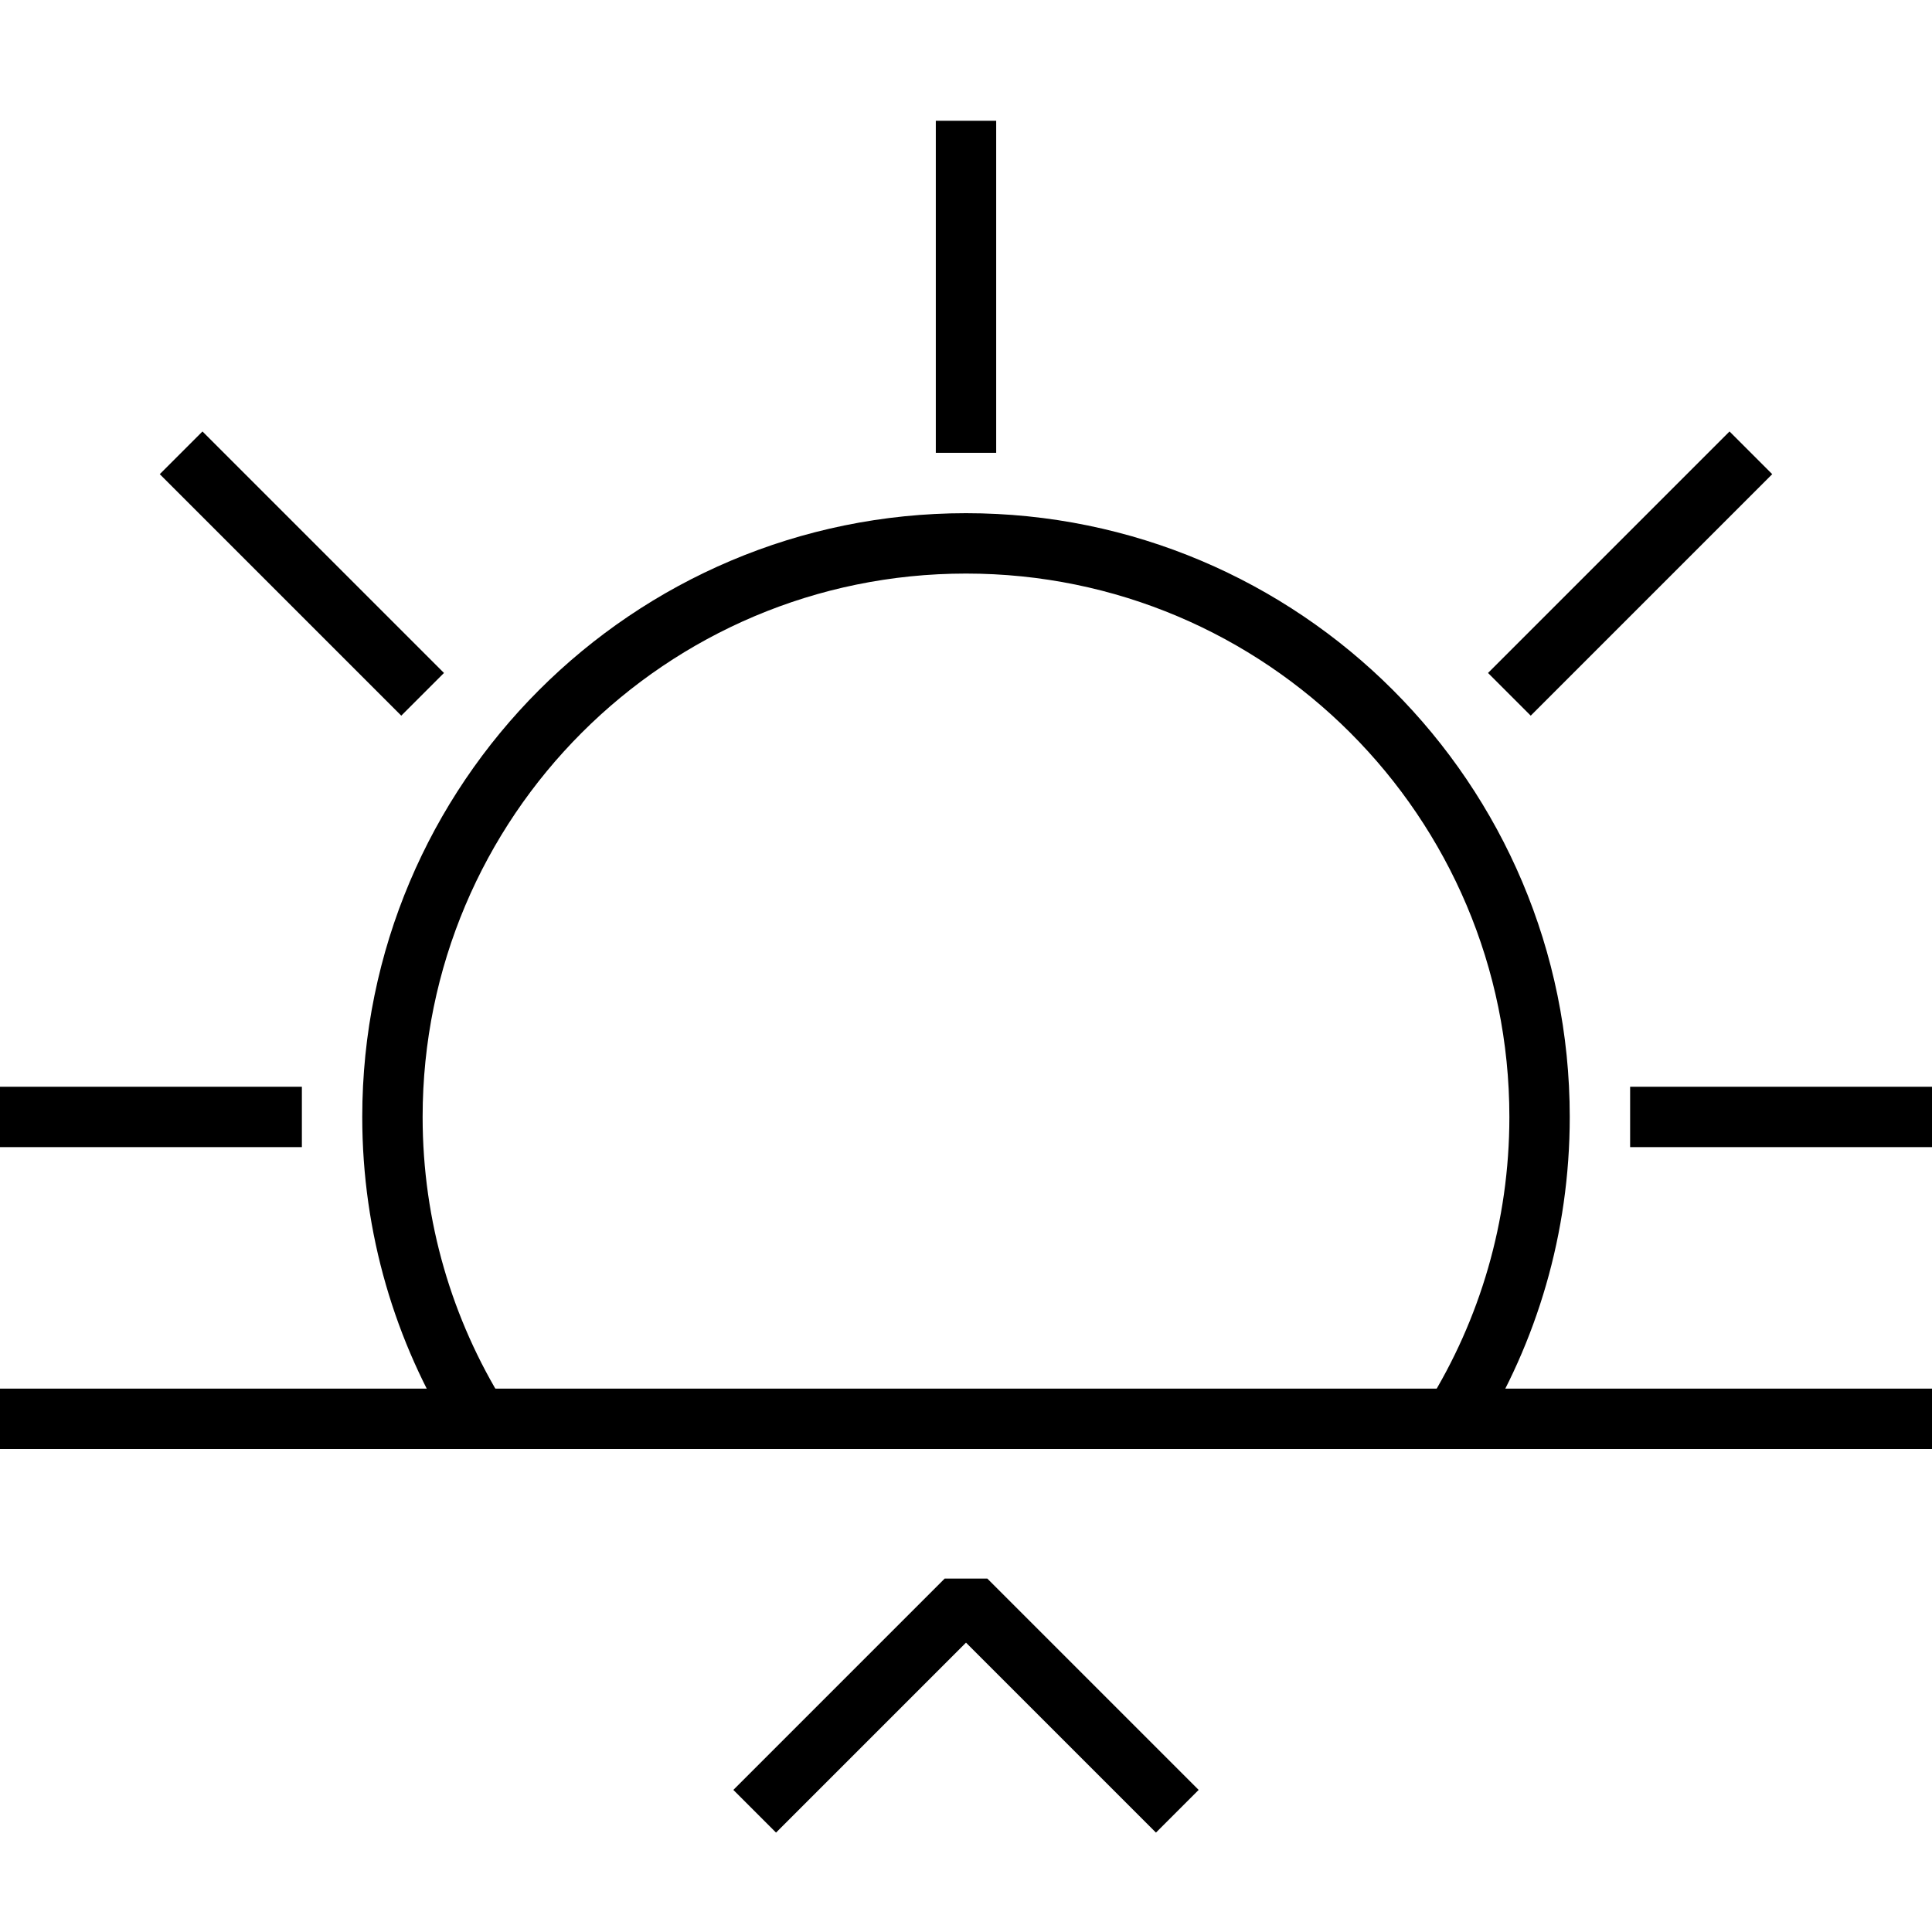
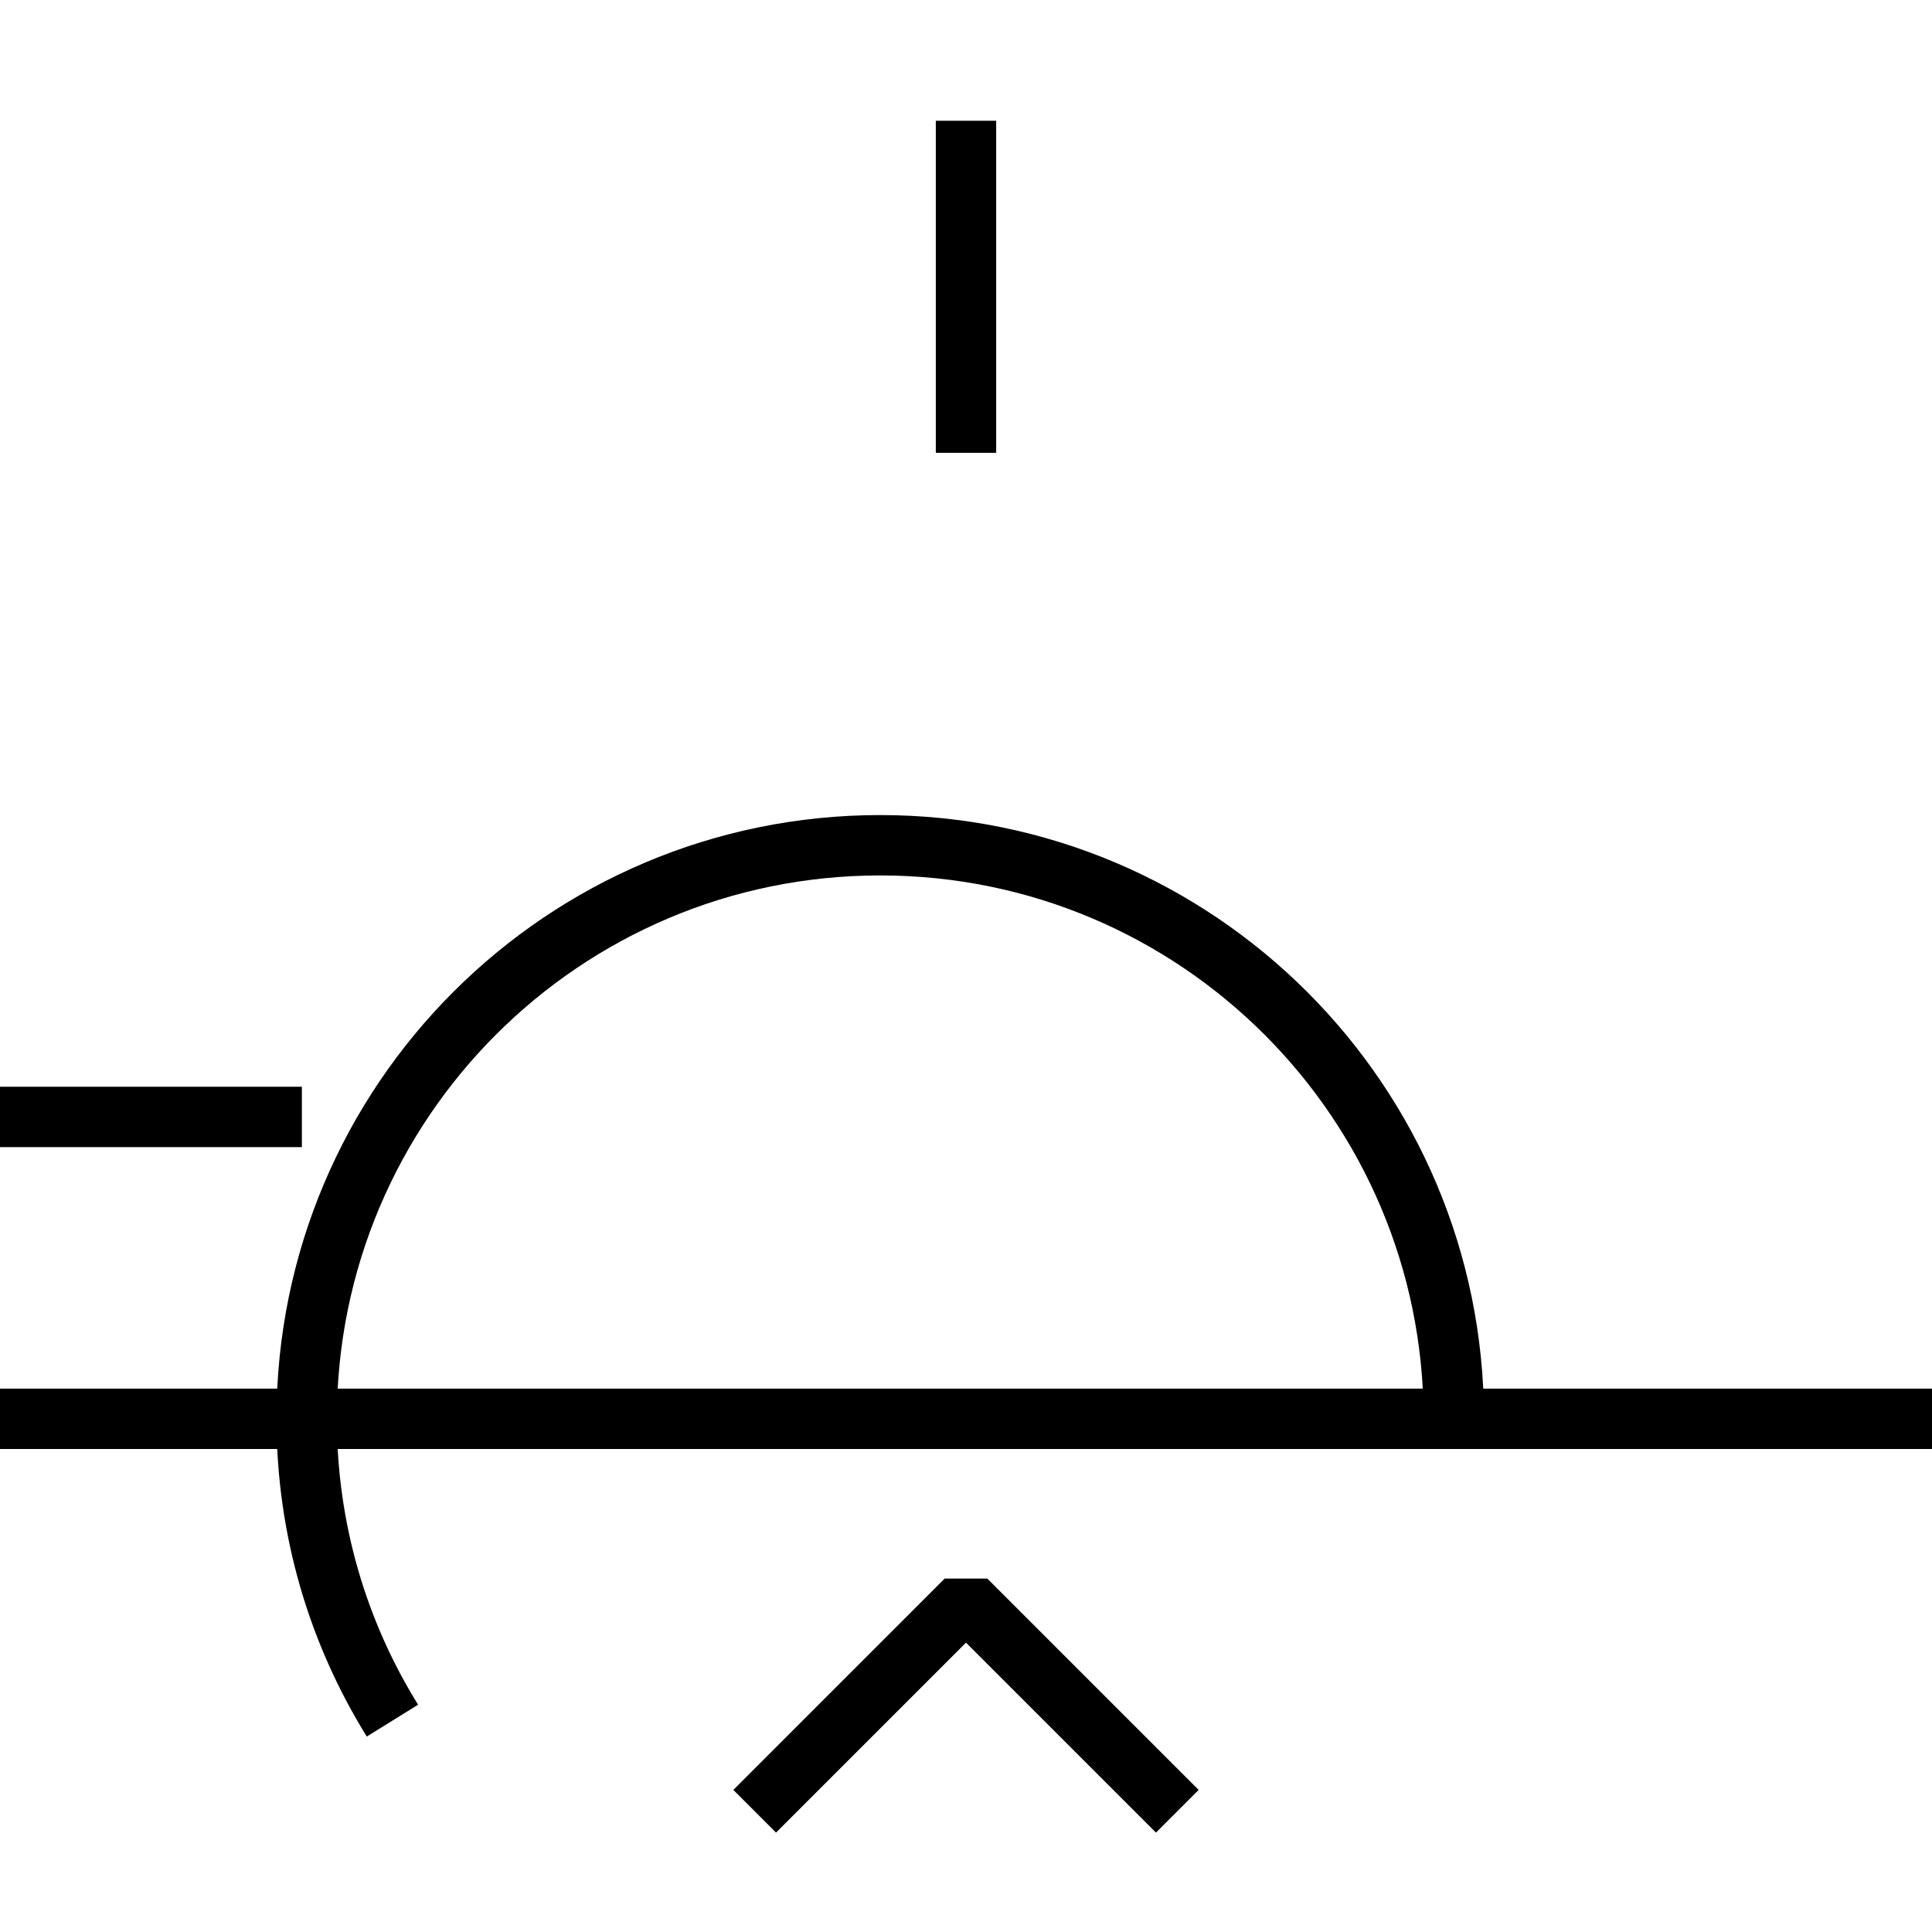
<svg xmlns="http://www.w3.org/2000/svg" version="1.1" id="Layer_1" width="800px" height="800px" viewBox="0 0 64 64" enable-background="new 0 0 64 64" xml:space="preserve">
  <line fill="none" stroke="#000000" stroke-width="2" stroke-miterlimit="10" x1="0" y1="47" x2="64" y2="47" />
  <line fill="none" stroke="#000000" stroke-width="2" stroke-miterlimit="10" x1="10" y1="37" x2="0" y2="37" />
-   <line fill="none" stroke="#000000" stroke-width="2" stroke-miterlimit="10" x1="64" y1="37" x2="54" y2="37" />
  <line fill="none" stroke="#000000" stroke-width="2" stroke-miterlimit="10" x1="32" y1="15" x2="32" y2="4" />
-   <line fill="none" stroke="#000000" stroke-width="2" stroke-miterlimit="10" x1="14" y1="23" x2="6" y2="15" />
-   <line fill="none" stroke="#000000" stroke-width="2" stroke-miterlimit="10" x1="50" y1="23" x2="58" y2="15" />
  <polyline fill="none" stroke="#000000" stroke-width="2" stroke-linejoin="bevel" stroke-miterlimit="10" points="39,60 32,53   25,60 " />
-   <path fill="none" stroke="#000000" stroke-width="2" stroke-miterlimit="10" d="M48.159,47C49.96,44.096,51,40.669,51,37  c0-10.493-8.506-19-19-19s-19,8.507-19,19c0,3.668,1.04,7.094,2.841,9.998" />
+   <path fill="none" stroke="#000000" stroke-width="2" stroke-miterlimit="10" d="M48.159,47c0-10.493-8.506-19-19-19s-19,8.507-19,19c0,3.668,1.04,7.094,2.841,9.998" />
</svg>